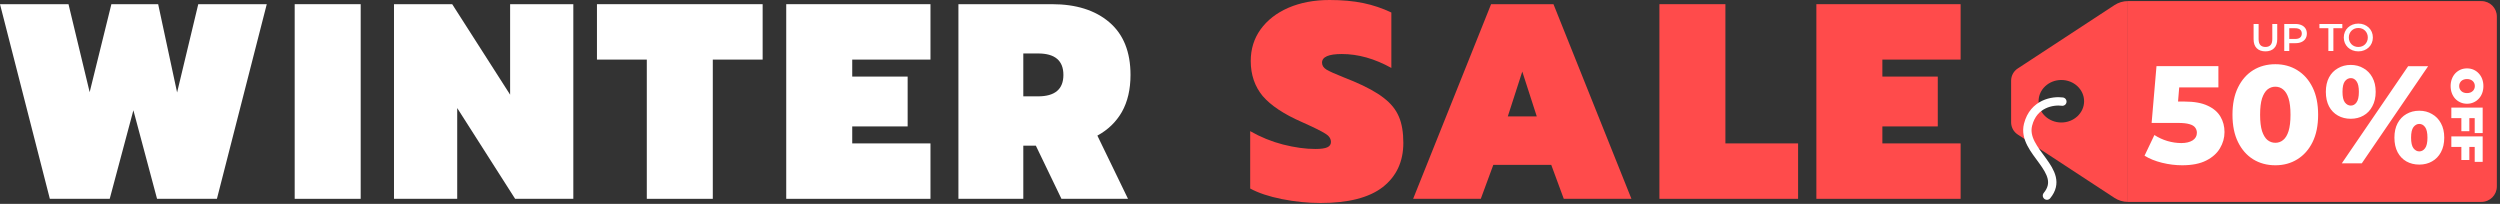
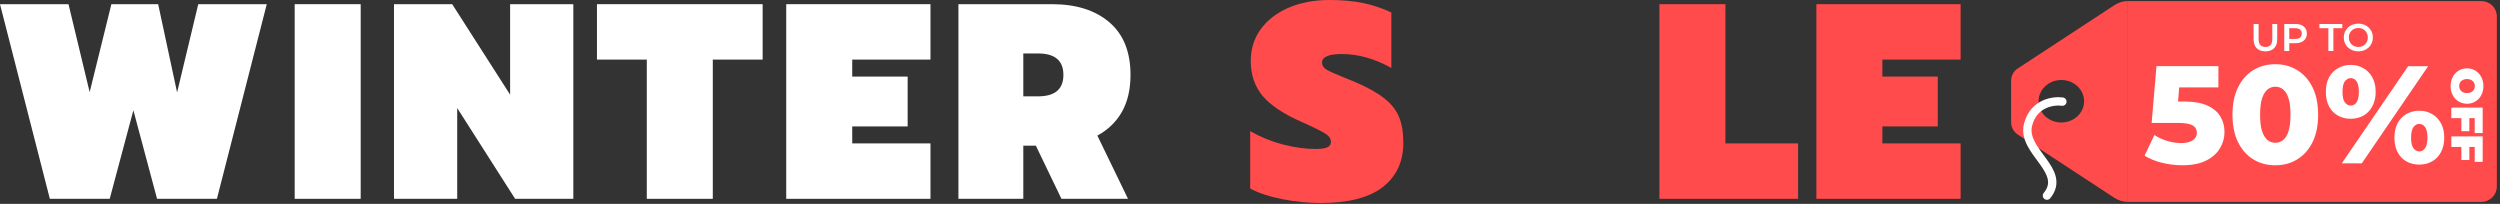
<svg xmlns="http://www.w3.org/2000/svg" width="748" height="61" viewBox="0 0 748 61" fill="none">
  <rect x="0" y="0" width="748" height="61" fill="#333333" stroke="none" />
  <path d="M0 1.25H20.495L26.827 27.577L33.326 1.25H47.323L52.988 27.661L59.32 1.25H79.816L64.902 59.487H46.99L39.908 32.993L32.826 59.487H14.913L0 1.25Z" fill="white" />
  <path d="M88.171 1.25H107.916V59.487H88.171V1.25Z" fill="white" />
  <path d="M117.884 1.25H135.297L152.627 28.327V1.25H171.539V59.487H154.126L136.797 32.326V59.487H117.884V1.25Z" fill="white" />
  <path d="M193.523 17.829H178.61V1.25H228.182V17.829H213.269V59.487H193.523V17.829Z" fill="white" />
  <path d="M235.241 1.25H278.398V17.829H254.987V22.912H271.567V37.825H254.987V42.907H278.398V59.487H235.241V1.25Z" fill="white" />
  <path d="M286.76 1.25H314.754C321.974 1.25 327.695 3.055 331.917 6.665C336.138 10.275 338.249 15.524 338.249 22.412C338.249 26.744 337.388 30.438 335.666 33.493C333.944 36.492 331.5 38.853 328.334 40.574L337.499 59.487H317.586L309.922 43.574H306.172V59.487H286.76V1.25ZM310.588 28.827C315.642 28.827 318.17 26.689 318.17 22.412C318.17 18.135 315.642 15.996 310.588 15.996H306.172V28.827H310.588Z" fill="white" />
  <path d="M395.134 60.737C391.301 60.737 387.441 60.348 383.553 59.57C379.665 58.793 376.499 57.737 374.055 56.404V39.241C377.166 41.019 380.443 42.352 383.886 43.24C387.386 44.129 390.607 44.574 393.551 44.574C395.217 44.574 396.411 44.407 397.133 44.074C397.856 43.74 398.217 43.213 398.217 42.491C398.217 41.491 397.661 40.658 396.55 39.991C395.439 39.269 393.079 38.103 389.468 36.492C384.136 34.159 380.248 31.576 377.804 28.744C375.416 25.855 374.222 22.356 374.222 18.246C374.222 14.691 375.194 11.553 377.138 8.831C379.137 6.054 381.915 3.888 385.469 2.333C389.08 0.778 393.19 0 397.8 0C401.577 0 404.937 0.305 407.881 0.916C410.825 1.527 413.63 2.472 416.296 3.749V20.329C411.297 17.552 406.354 16.163 401.466 16.163C397.522 16.163 395.55 17.024 395.55 18.746C395.55 19.579 395.995 20.273 396.884 20.829C397.828 21.384 399.494 22.134 401.882 23.078L404.965 24.328C408.909 25.994 411.936 27.661 414.046 29.327C416.157 30.938 417.657 32.798 418.545 34.909C419.434 36.964 419.878 39.575 419.878 42.741C419.878 48.35 417.823 52.766 413.713 55.988C409.603 59.154 403.41 60.737 395.134 60.737Z" fill="#FF4B4B" />
-   <path d="M446.136 1.25H464.798L488.127 59.487H467.881L464.132 49.322H446.802L443.053 59.487H422.808L446.136 1.25ZM459.799 34.826L455.467 21.412L451.135 34.826H459.799Z" fill="#FF4B4B" />
  <path d="M496.496 1.25H516.241V42.907H537.987V59.487H496.496V1.25Z" fill="#FF4B4B" />
  <path d="M543.458 1.25H586.615V17.829H563.204V22.912H579.783V37.825H563.204V42.907H586.615V59.487H543.458V1.25Z" fill="#FF4B4B" />
  <path d="M636.672 0.328C635.244 0.328 633.848 0.745 632.653 1.527L603.7 20.492C602.468 21.299 601.726 22.673 601.726 24.145V36.591C601.726 38.064 602.468 39.438 603.7 40.245L632.653 59.21C633.848 59.992 635.244 60.409 636.672 60.409V0.328ZM616.752 23.93C620.513 23.93 623.562 26.777 623.562 30.29C623.562 33.803 620.513 36.65 616.752 36.65C612.991 36.65 609.941 33.803 609.94 30.29C609.94 26.777 612.99 23.93 616.752 23.93Z" fill="#FF4B4B" />
  <path d="M617.059 30.403C614.316 30.026 608.424 30.88 606.792 37.316C604.753 45.361 618.603 51.048 612.45 58.527" stroke="white" stroke-width="2.503" stroke-linecap="round" />
  <path d="M636.672 0.328H742.442C744.991 0.328 747.057 2.394 747.057 4.943V55.794C747.057 58.342 744.991 60.409 742.442 60.409H636.672V0.328Z" fill="#FF4B4B" />
  <path d="M677.818 15.367C676.711 15.367 675.842 15.055 675.211 14.432C674.588 13.809 674.277 12.909 674.277 11.732L674.277 7.175L675.777 7.175L675.776 11.675C675.776 12.505 675.953 13.109 676.307 13.486C676.669 13.863 677.176 14.051 677.83 14.051C678.484 14.051 678.988 13.863 679.341 13.486C679.695 13.109 679.872 12.505 679.872 11.675L679.872 7.175L681.349 7.175L681.349 11.732C681.349 12.909 681.034 13.809 680.403 14.432C679.78 15.055 678.918 15.367 677.818 15.367ZM683.449 15.252L683.45 7.175L686.773 7.175C687.488 7.175 688.099 7.291 688.607 7.522C689.122 7.752 689.518 8.083 689.795 8.514C690.072 8.945 690.211 9.456 690.211 10.048C690.21 10.641 690.072 11.152 689.795 11.583C689.518 12.014 689.122 12.344 688.607 12.575C688.099 12.806 687.488 12.921 686.772 12.921L684.28 12.921L684.949 12.217L684.949 15.252L683.449 15.252ZM684.949 12.379L684.28 11.652L686.703 11.652C687.365 11.652 687.861 11.514 688.191 11.237C688.53 10.952 688.699 10.556 688.699 10.048C688.699 9.533 688.53 9.137 688.192 8.86C687.861 8.583 687.365 8.445 686.703 8.445L684.28 8.444L684.95 7.706L684.949 12.379ZM696.648 15.252L696.648 8.445L693.971 8.445L693.971 7.176L700.824 7.176L700.824 8.445L698.148 8.445L698.147 15.252L696.648 15.252ZM705.621 15.368C704.991 15.368 704.41 15.264 703.879 15.056C703.348 14.848 702.887 14.56 702.495 14.191C702.102 13.814 701.799 13.376 701.583 12.876C701.368 12.368 701.26 11.814 701.26 11.214C701.26 10.614 701.368 10.064 701.583 9.564C701.799 9.057 702.103 8.618 702.495 8.249C702.887 7.872 703.349 7.58 703.88 7.372C704.41 7.165 704.987 7.061 705.61 7.061C706.241 7.061 706.818 7.165 707.341 7.373C707.871 7.58 708.333 7.873 708.725 8.249C709.117 8.619 709.421 9.057 709.637 9.565C709.852 10.065 709.96 10.615 709.96 11.215C709.959 11.815 709.852 12.368 709.636 12.876C709.421 13.384 709.117 13.822 708.725 14.191C708.333 14.56 707.871 14.849 707.34 15.056C706.817 15.264 706.244 15.368 705.621 15.368ZM705.61 14.053C706.017 14.053 706.394 13.983 706.74 13.845C707.087 13.707 707.387 13.51 707.64 13.257C707.894 12.995 708.09 12.695 708.229 12.357C708.375 12.011 708.448 11.63 708.448 11.214C708.448 10.799 708.375 10.422 708.229 10.084C708.091 9.738 707.894 9.438 707.641 9.184C707.387 8.922 707.087 8.722 706.741 8.584C706.395 8.445 706.018 8.376 705.61 8.376C705.202 8.376 704.826 8.445 704.479 8.584C704.141 8.722 703.841 8.922 703.579 9.184C703.326 9.438 703.126 9.737 702.979 10.084C702.841 10.422 702.772 10.799 702.772 11.214C702.772 11.622 702.841 11.999 702.979 12.345C703.125 12.691 703.325 12.995 703.579 13.256C703.833 13.51 704.133 13.706 704.479 13.845C704.825 13.983 705.202 14.053 705.61 14.053Z" fill="white" />
  <path d="M652.903 49.449C650.909 49.449 648.902 49.2 646.88 48.701C644.859 48.203 643.115 47.497 641.647 46.583L644.596 40.394C645.787 41.17 647.075 41.765 648.459 42.181C649.871 42.596 651.27 42.804 652.654 42.804C654.039 42.804 655.16 42.541 656.018 42.015C656.877 41.461 657.306 40.7 657.306 39.73C657.306 39.149 657.14 38.637 656.808 38.194C656.475 37.723 655.908 37.377 655.105 37.155C654.302 36.906 653.153 36.781 651.658 36.781L643.766 36.781L645.221 19.793L663.745 19.794L663.745 26.149L648.128 26.148L652.323 22.535L651.367 33.998L647.172 30.385L653.61 30.385C656.49 30.385 658.802 30.8 660.546 31.631C662.291 32.434 663.564 33.528 664.367 34.913C665.17 36.27 665.572 37.806 665.571 39.523C665.571 41.24 665.114 42.86 664.201 44.383C663.314 45.878 661.944 47.096 660.088 48.037C658.233 48.979 655.838 49.449 652.903 49.449ZM680.79 49.45C678.298 49.45 676.083 48.855 674.145 47.664C672.234 46.473 670.725 44.757 669.618 42.514C668.51 40.271 667.957 37.543 667.957 34.331C667.957 31.119 668.511 28.392 669.618 26.149C670.726 23.906 672.235 22.19 674.146 20.999C676.084 19.808 678.3 19.213 680.792 19.213C683.256 19.213 685.443 19.809 687.354 21C689.292 22.19 690.815 23.907 691.922 26.15C693.03 28.393 693.584 31.12 693.583 34.333C693.583 37.544 693.029 40.272 691.922 42.515C690.814 44.758 689.291 46.474 687.353 47.665C685.442 48.855 683.254 49.451 680.79 49.45ZM680.79 42.722C681.676 42.722 682.452 42.445 683.116 41.891C683.809 41.337 684.349 40.452 684.736 39.233C685.124 37.987 685.318 36.353 685.318 34.332C685.318 32.283 685.124 30.649 684.737 29.431C684.349 28.213 683.809 27.327 683.117 26.773C682.453 26.219 681.677 25.942 680.791 25.942C679.905 25.942 679.116 26.219 678.424 26.773C677.759 27.326 677.219 28.212 676.804 29.431C676.416 30.649 676.222 32.283 676.222 34.332C676.222 36.353 676.416 37.987 676.803 39.233C677.219 40.451 677.758 41.337 678.423 41.891C679.115 42.445 679.904 42.722 680.79 42.722ZM700.667 48.87L720.522 19.797L726.503 19.797L706.648 48.87L700.667 48.87ZM703.326 35.537C701.914 35.537 700.64 35.219 699.505 34.582C698.37 33.945 697.484 33.031 696.847 31.841C696.21 30.622 695.892 29.169 695.892 27.479C695.892 25.79 696.21 24.351 696.847 23.16C697.484 21.969 698.37 21.055 699.506 20.419C700.641 19.754 701.915 19.422 703.327 19.422C704.767 19.422 706.04 19.754 707.148 20.419C708.283 21.056 709.169 21.97 709.806 23.16C710.471 24.351 710.803 25.791 710.803 27.48C710.803 29.141 710.47 30.581 709.806 31.8C709.169 33.018 708.283 33.946 707.147 34.582C706.04 35.219 704.766 35.538 703.326 35.537ZM703.368 31.592C704.06 31.592 704.628 31.273 705.071 30.636C705.542 30 705.777 28.947 705.777 27.48C705.777 26.012 705.542 24.96 705.071 24.323C704.628 23.686 704.061 23.368 703.368 23.368C702.676 23.368 702.081 23.686 701.582 24.323C701.111 24.96 700.876 26.012 700.876 27.48C700.876 28.947 701.111 29.999 701.582 30.636C702.08 31.273 702.676 31.592 703.368 31.592ZM723.843 49.245C722.404 49.245 721.116 48.926 719.981 48.289C718.873 47.652 718.001 46.739 717.364 45.548C716.727 44.33 716.409 42.876 716.409 41.187C716.409 39.498 716.728 38.058 717.365 36.867C718.002 35.676 718.874 34.763 719.982 34.126C721.117 33.462 722.404 33.129 723.844 33.129C725.284 33.129 726.558 33.462 727.665 34.126C728.801 34.763 729.687 35.677 730.323 36.868C730.988 38.058 731.32 39.498 731.32 41.187C731.32 42.876 730.988 44.33 730.323 45.548C729.686 46.739 728.8 47.653 727.665 48.29C726.557 48.926 725.283 49.245 723.843 49.245ZM723.844 45.299C724.536 45.299 725.117 44.981 725.588 44.344C726.059 43.707 726.294 42.655 726.294 41.187C726.294 39.72 726.059 38.667 725.588 38.031C725.118 37.394 724.536 37.075 723.844 37.075C723.18 37.075 722.598 37.394 722.1 38.03C721.629 38.667 721.393 39.719 721.393 41.187C721.393 42.654 721.629 43.707 722.099 44.344C722.598 44.98 723.179 45.299 723.844 45.299Z" fill="white" />
  <path d="M733.227 25.751C733.227 24.992 733.348 24.287 733.589 23.635C733.83 22.993 734.169 22.435 734.606 21.961C735.053 21.488 735.575 21.118 736.173 20.85C736.771 20.591 737.423 20.462 738.128 20.462C738.843 20.462 739.494 20.591 740.084 20.85C740.682 21.118 741.2 21.488 741.637 21.962C742.083 22.435 742.427 22.993 742.668 23.635C742.909 24.287 743.03 24.992 743.03 25.751C743.03 26.519 742.909 27.224 742.668 27.867C742.427 28.51 742.083 29.068 741.637 29.541C741.2 30.014 740.682 30.38 740.084 30.639C739.494 30.907 738.843 31.041 738.128 31.041C737.423 31.041 736.771 30.907 736.173 30.639C735.575 30.38 735.053 30.014 734.606 29.541C734.169 29.068 733.83 28.51 733.589 27.867C733.348 27.224 733.227 26.519 733.227 25.751ZM735.785 25.751C735.785 26.046 735.838 26.318 735.946 26.568C736.053 26.827 736.205 27.05 736.401 27.238C736.606 27.434 736.852 27.586 737.137 27.693C737.432 27.8 737.762 27.854 738.128 27.854C738.494 27.854 738.82 27.8 739.106 27.693C739.401 27.586 739.646 27.434 739.843 27.238C740.048 27.05 740.204 26.827 740.311 26.568C740.418 26.318 740.472 26.046 740.472 25.751C740.472 25.457 740.418 25.18 740.311 24.921C740.204 24.671 740.048 24.448 739.843 24.251C739.646 24.064 739.401 23.917 739.106 23.809C738.82 23.702 738.494 23.649 738.128 23.649C737.762 23.649 737.432 23.702 737.137 23.809C736.852 23.917 736.606 24.064 736.401 24.251C736.205 24.448 736.053 24.671 735.946 24.921C735.838 25.18 735.785 25.457 735.785 25.751ZM738.825 35.134L738.825 39.259L736.441 39.259L736.441 35.134L738.825 35.134ZM733.441 35.348L733.441 32.188L742.815 32.188L742.815 39.808L740.432 39.808L740.432 35.348L733.441 35.348ZM738.825 43.752L738.825 47.877L736.441 47.877L736.441 43.752L738.825 43.752ZM733.441 43.967L733.441 40.806L742.815 40.806L742.815 48.426L740.432 48.426L740.432 43.967L733.441 43.967Z" fill="white" />
</svg>